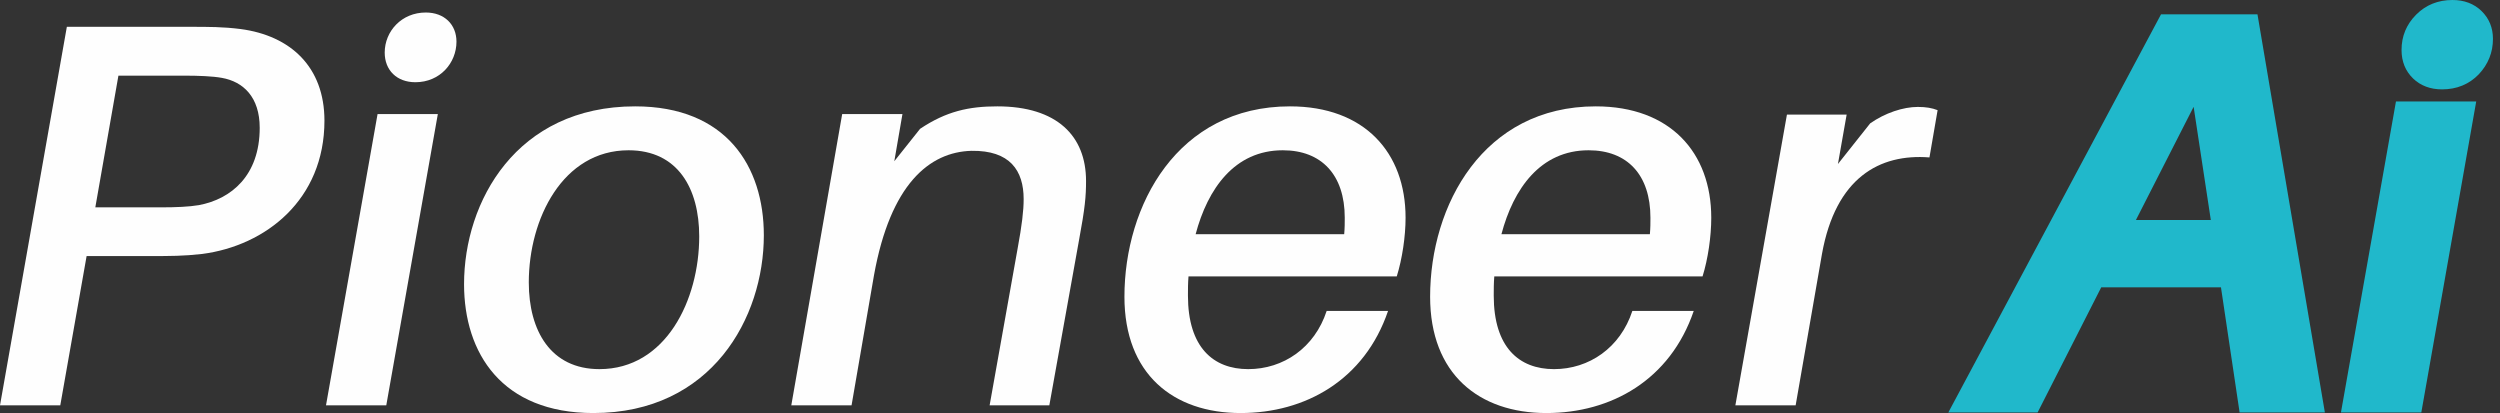
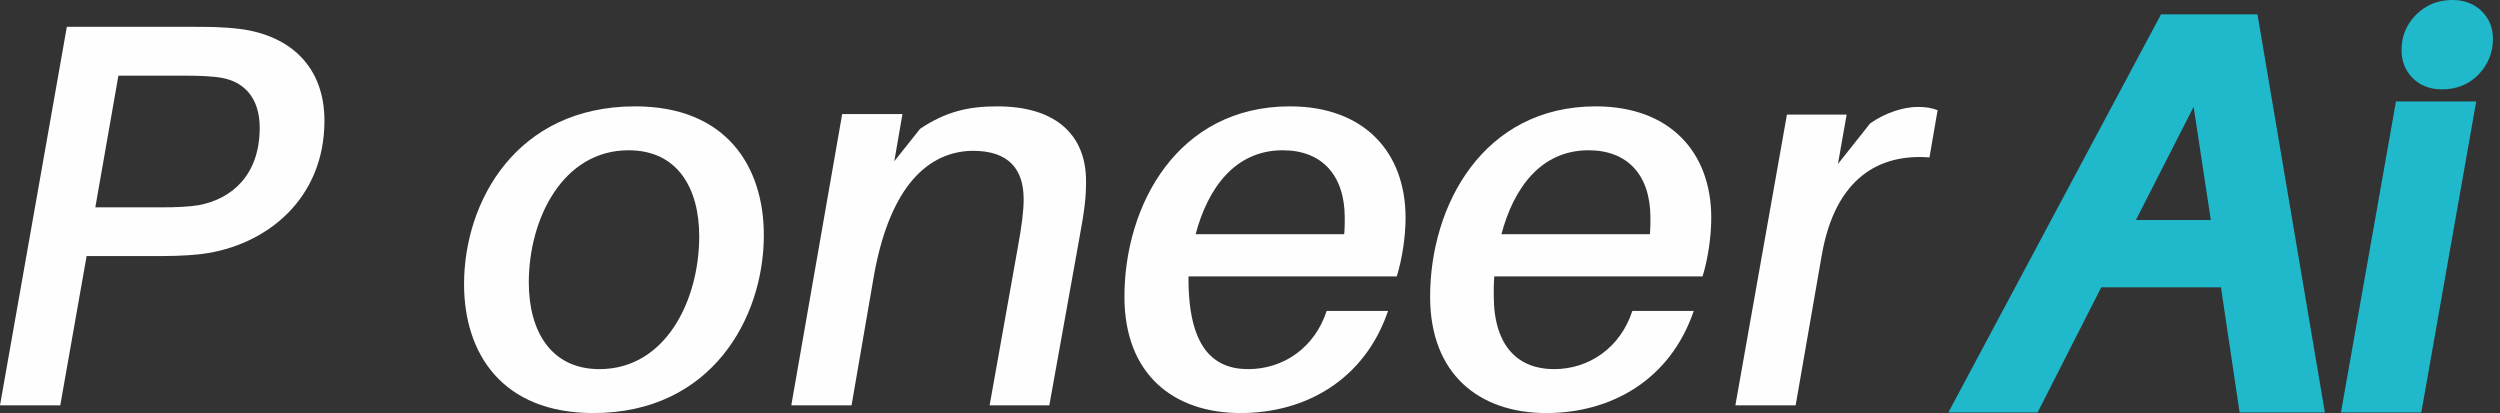
<svg xmlns="http://www.w3.org/2000/svg" width="230" height="38" viewBox="0 0 230 38" fill="none">
  <rect x="0" y="0" width="230" height="38" fill="#333333" stroke="none" />
  <path d="M23.893 11.759C23.893 8.932 22.384 7.514 20.412 7.164C19.56 7.01 18.297 6.959 16.89 6.959H10.894L8.769 19.077H14.775C16.182 19.077 17.394 19.026 18.297 18.872C21.275 18.316 23.893 16.148 23.893 11.759ZM29.849 11.101C29.849 18.368 24.448 22.603 18.605 23.363C16.89 23.558 15.679 23.558 13.81 23.558H7.968L5.545 37.291H0L6.15 2.467H17.394C19.262 2.467 20.515 2.467 22.137 2.672C26.717 3.279 29.849 6.147 29.849 11.101Z" fill="#FEFEFE" />
-   <path d="M41.995 3.834C41.995 5.797 40.476 7.565 38.217 7.565C36.502 7.565 35.393 6.455 35.393 4.841C35.393 2.868 36.954 1.151 39.172 1.151C40.886 1.151 41.995 2.261 41.995 3.834ZM29.992 37.291L34.736 10.494H40.281L35.537 37.291H29.992Z" fill="#FEFEFE" />
  <path d="M64.328 21.75C64.328 17.35 62.366 13.825 57.828 13.825C51.77 13.825 48.649 20.136 48.649 25.984C48.649 30.425 50.661 33.96 55.148 33.96C61.258 33.96 64.328 27.598 64.328 21.75ZM70.273 21.647C70.273 29.212 65.488 38 54.594 38C46.174 38 42.693 32.501 42.693 26.138C42.693 18.563 47.488 9.785 58.434 9.785C66.802 9.785 70.273 15.284 70.273 21.647Z" fill="#FEFEFE" />
  <path d="M99.916 16.651C99.916 18.059 99.824 19.118 99.269 22.099L96.538 37.291H91.045L93.622 22.86C94.022 20.691 94.176 19.375 94.176 18.316C94.176 15.685 92.913 13.825 89.381 13.876C85.5 13.979 81.917 16.949 80.407 25.326L78.343 37.291H72.799L77.481 10.494H83.025L82.276 14.832L84.648 11.851C87.061 10.237 89.135 9.785 91.753 9.785C97.246 9.785 99.916 12.509 99.916 16.651Z" fill="#FEFEFE" />
-   <path d="M109.999 21.544H123.666C123.717 20.989 123.717 20.485 123.717 20.033C123.717 16.096 121.591 13.825 118.018 13.825C113.583 13.825 111.108 17.36 109.999 21.544ZM109.342 25.429C109.291 26.036 109.291 26.642 109.291 27.197C109.291 31.946 111.611 33.96 114.835 33.96C118.07 33.96 120.945 31.997 122.053 28.605H127.701C125.534 34.968 120.082 38 114.137 38C107.935 38 103.448 34.413 103.448 27.3C103.448 18.871 108.336 9.785 118.675 9.785C125.534 9.785 129.313 14.03 129.313 20.033C129.313 21.75 129.005 23.815 128.502 25.429H109.342Z" fill="#FEFEFE" />
+   <path d="M109.999 21.544H123.666C123.717 20.989 123.717 20.485 123.717 20.033C123.717 16.096 121.591 13.825 118.018 13.825C113.583 13.825 111.108 17.36 109.999 21.544ZM109.342 25.429C109.291 31.946 111.611 33.96 114.835 33.96C118.07 33.96 120.945 31.997 122.053 28.605H127.701C125.534 34.968 120.082 38 114.137 38C107.935 38 103.448 34.413 103.448 27.3C103.448 18.871 108.336 9.785 118.675 9.785C125.534 9.785 129.313 14.03 129.313 20.033C129.313 21.75 129.005 23.815 128.502 25.429H109.342Z" fill="#FEFEFE" />
  <path d="M138.132 21.544H151.789C151.84 20.989 151.84 20.485 151.84 20.033C151.84 16.096 149.725 13.825 146.152 13.825C141.716 13.825 139.241 17.36 138.132 21.544ZM137.475 25.429C137.424 26.036 137.424 26.642 137.424 27.197C137.424 31.946 139.744 33.96 142.969 33.96C146.193 33.96 149.068 31.997 150.177 28.605H155.824C153.657 34.968 148.215 38 142.27 38C136.069 38 131.571 34.413 131.571 27.3C131.571 18.871 136.469 9.785 146.809 9.785C153.657 9.785 157.436 14.03 157.436 20.033C157.436 21.75 157.138 23.815 156.635 25.429H137.475Z" fill="#FEFEFE" />
  <path d="M178.26 10.135L177.51 14.483C172.92 14.123 168.885 16.343 167.622 23.363L165.199 37.291H159.654L164.398 10.546H169.891L169.09 15.089L172.058 11.348C173.423 10.392 175.087 9.837 176.442 9.837C177.202 9.837 177.756 9.939 178.26 10.135Z" fill="#FEFEFE" />
  <path d="M196.505 20.239L201.814 9.826L203.395 20.239H196.505ZM198.816 1.316L179.245 37.949H187.459L193.312 26.437H204.329L206.044 37.949H213.889L207.687 1.316H198.816Z" fill="#20B8CB" />
  <path d="M228.294 1.007C227.606 0.339 226.703 0 225.625 0C224.3 0 223.181 0.452 222.287 1.347C221.394 2.241 220.942 3.33 220.942 4.595C220.942 5.653 221.292 6.527 222 7.216C222.688 7.884 223.591 8.223 224.67 8.223C226.025 8.223 227.165 7.75 228.048 6.835C228.91 5.92 229.352 4.821 229.352 3.577C229.352 2.559 229.003 1.696 228.294 1.007Z" fill="#20B8CB" />
  <path d="M215.367 37.949H222.76L227.812 9.333H220.429L215.367 37.949Z" fill="#20B8CB" />
</svg>